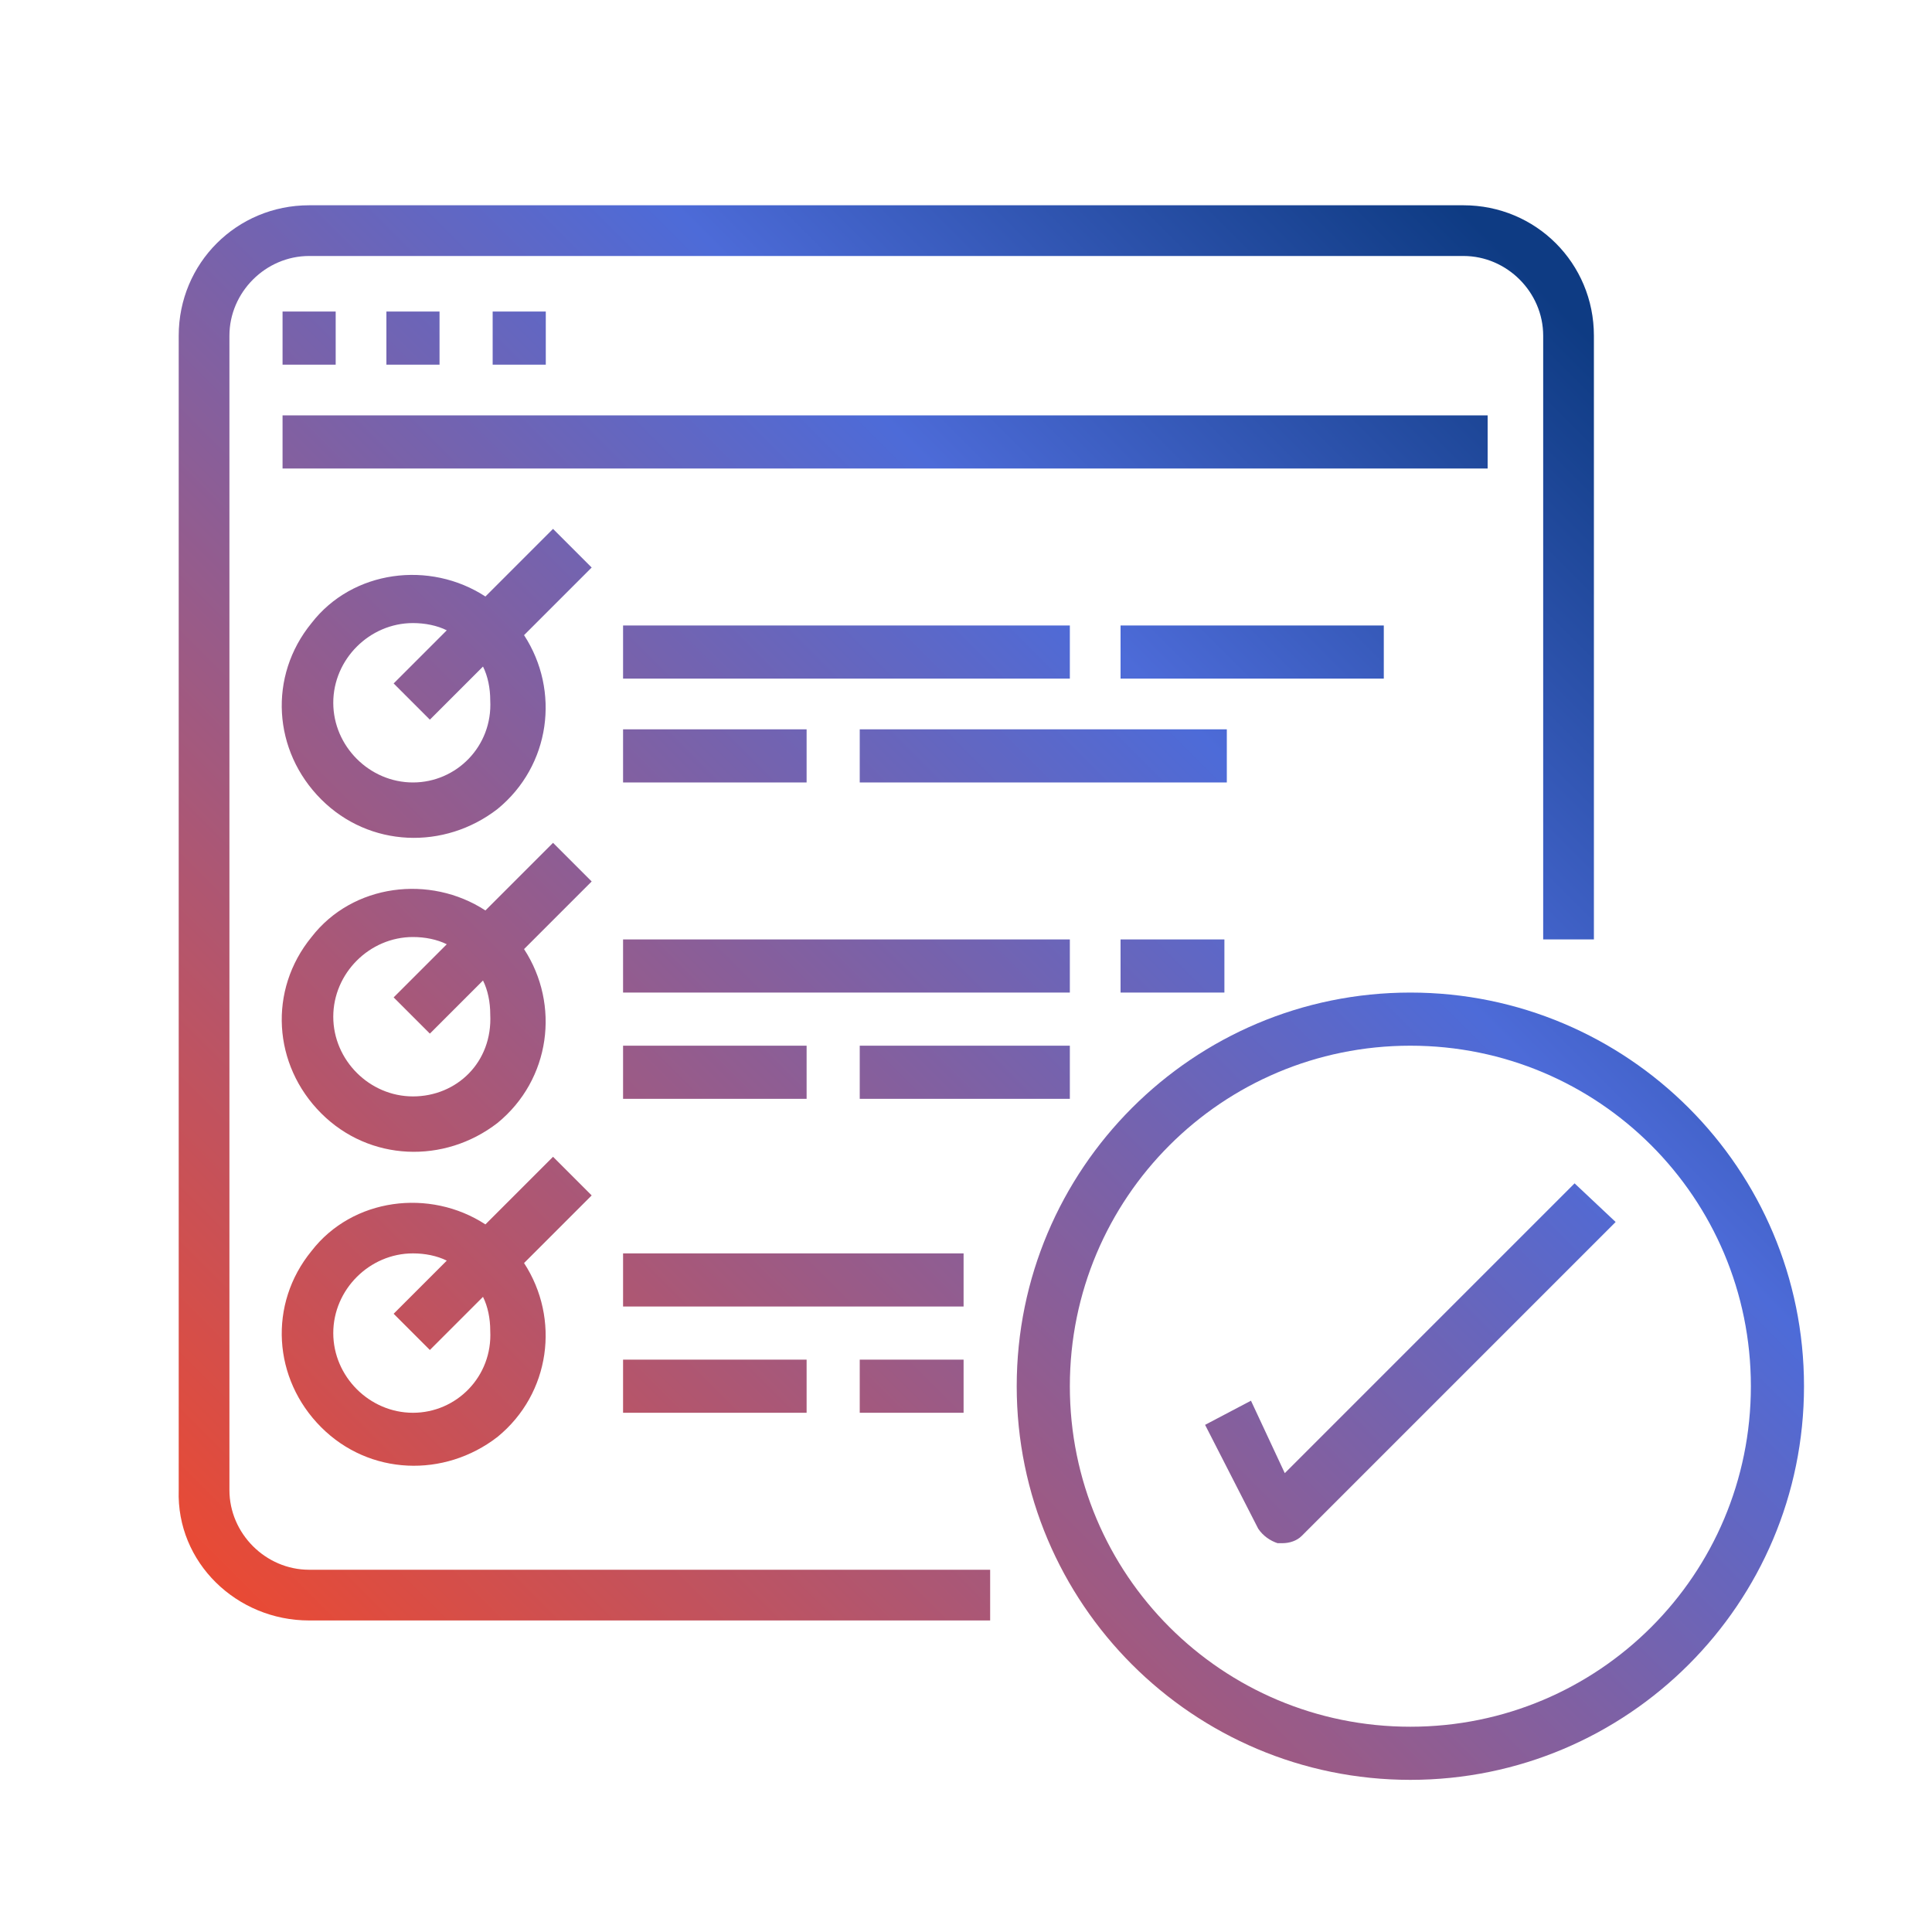
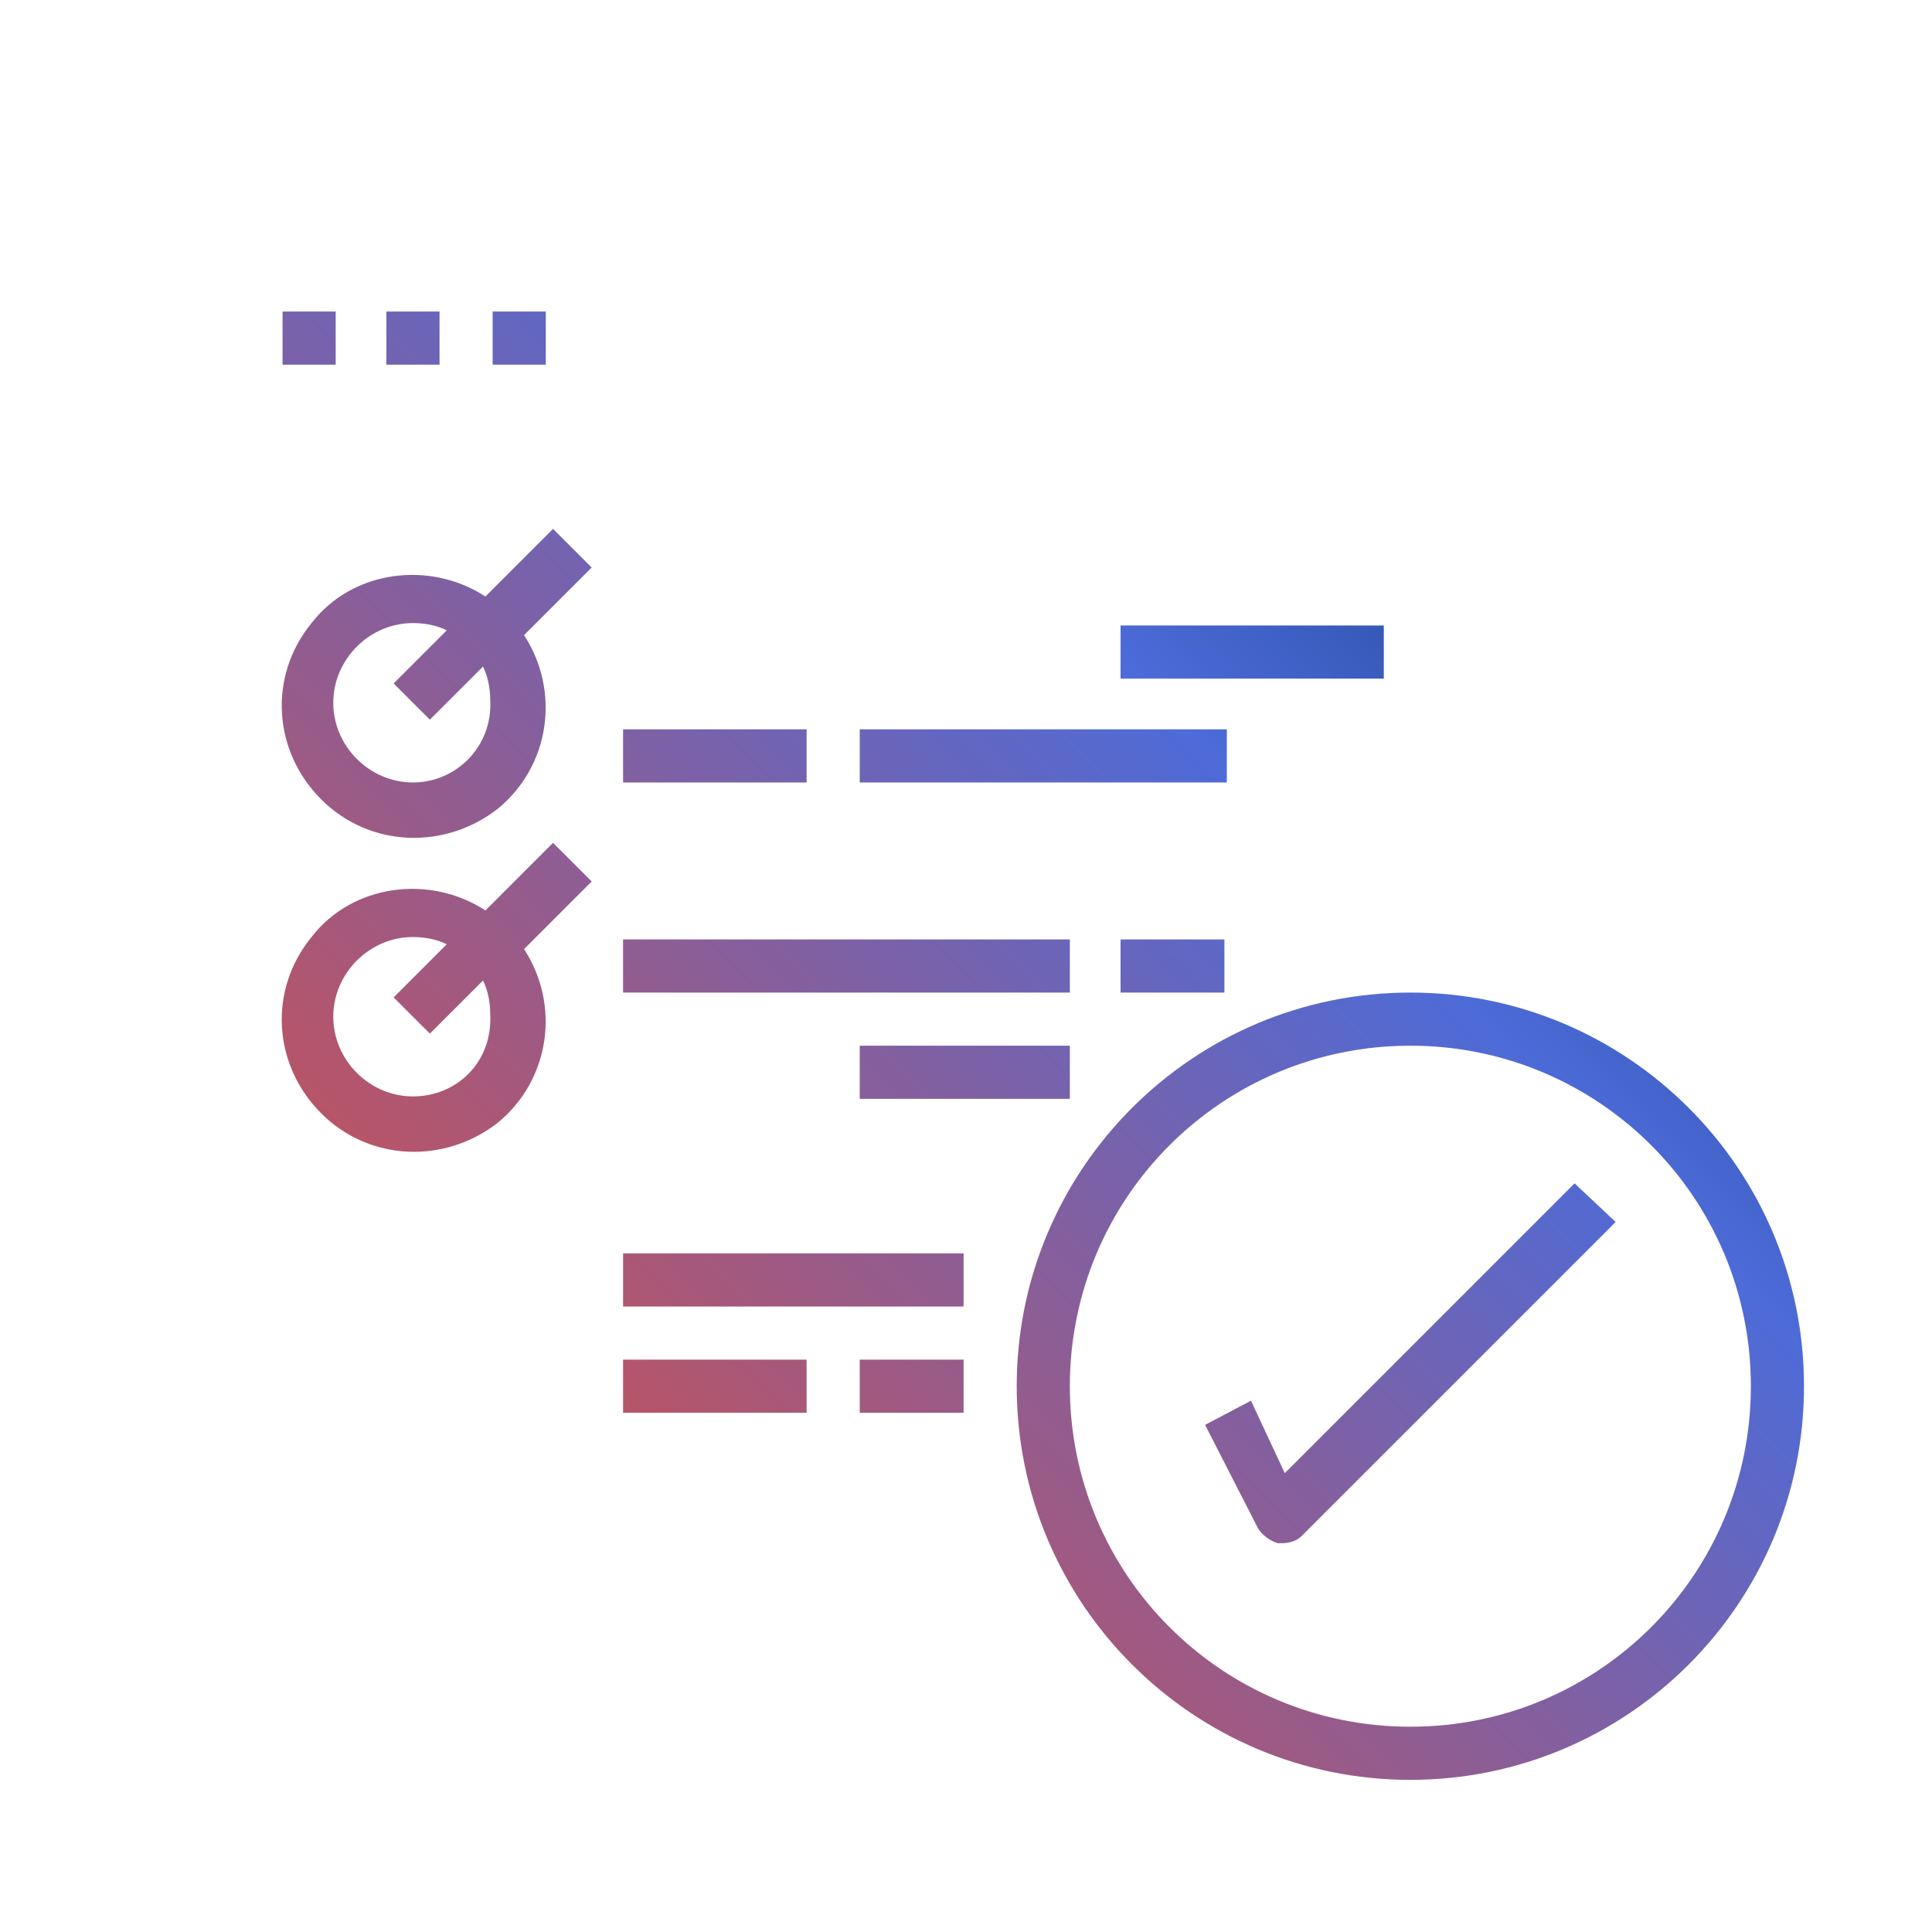
<svg xmlns="http://www.w3.org/2000/svg" viewBox="0 0 80 80">
  <style type="text/css">	.elearn-perso-0{fill:url(#elearn-perso-SVGID_1_);}	.elearn-perso-1{fill:url(#SVGID_00000132085733848313160530000009590476656942551477_);}	.elearn-perso-2{fill:url(#SVGID_00000033340144240200203130000006860142076845935760_);}	.elearn-perso-3{fill:url(#SVGID_00000100369236398796758870000006677772586071151764_);}	.elearn-perso-4{fill:url(#SVGID_00000109025335634027674300000013411194265342167696_);}	.elearn-perso-5{fill:url(#SVGID_00000020386119388579369870000005830789965169168784_);}	.elearn-perso-6{fill:url(#SVGID_00000034079156312379569300000007737096954525698192_);}	.elearn-perso-7{fill:url(#SVGID_00000122706319408757821770000005408792796847321535_);}	.elearn-perso-8{fill:url(#SVGID_00000076568597041620755720000008044476350876305577_);}	.elearn-perso-9{fill:url(#SVGID_00000047046251900331118700000017725758572813058690_);}	.elearn-perso-10{fill:url(#SVGID_00000102531316717612647030000016860305041884289980_);}	.elearn-perso-11{fill:url(#SVGID_00000065039467652024533730000017267054002978052252_);}	.elearn-perso-12{fill:url(#SVGID_00000057827916549951158650000009296554144186009006_);}	.elearn-perso-13{fill:url(#SVGID_00000132803993445550773490000008927796064719875739_);}	.elearn-perso-14{fill:url(#SVGID_00000039116934394756701660000006252916383421129600_);}	.elearn-perso-15{fill:url(#SVGID_00000183218755306864132230000016103772056013335473_);}	.elearn-perso-16{fill:url(#SVGID_00000105397452962484187930000014581073409975865229_);}	.elearn-perso-17{fill:url(#SVGID_00000136374127259691090400000017308734121076054185_);}	.elearn-perso-18{fill:url(#SVGID_00000159464695519361945930000000925487897365613741_);}	.elearn-perso-19{fill:url(#SVGID_00000065772422754269705100000013082219592257137825_);}	.elearn-perso-20{fill:url(#SVGID_00000183225505654499429770000003891207100689079725_);}</style>
  <g>
    <g>
      <linearGradient id="elearn-perso-SVGID_1_" gradientUnits="userSpaceOnUse" x1="3.483" y1="60.106" x2="57.734" y2="5.855">
        <stop offset="0" style="stop-color:#E94A34" />
        <stop offset="0.7" style="stop-color:#4D6BD8" />
        <stop offset="1" style="stop-color:#0E3B83" />
      </linearGradient>
-       <path class="elearn-perso-0" d="M12.8,67.1H41V65H12.8c-1.8,0-3.3-1.5-3.3-3.3V13.9c0-1.8,1.5-3.3,3.3-3.3h47.8c1.8,0,3.3,1.5,3.3,3.3v25H66   v-25c0-3-2.4-5.4-5.4-5.4H12.8c-3,0-5.4,2.4-5.4,5.4v47.8C7.3,64.7,9.8,67.1,12.8,67.1L12.8,67.1z M12.8,67.1" />
    </g>
    <linearGradient id="SVGID_00000111907354185598291560000008446098405826372230_" gradientUnits="userSpaceOnUse" x1="-14.98" y1="41.687" x2="39.271" y2="-12.564">
      <stop offset="0" style="stop-color:#E94A34" />
      <stop offset="0.7" style="stop-color:#4D6BD8" />
      <stop offset="1" style="stop-color:#0E3B83" />
    </linearGradient>
    <rect x="11.7" y="12.9" style="fill:url(#SVGID_00000111907354185598291560000008446098405826372230_);" width="2.2" height="2.2" />
    <linearGradient id="SVGID_00000149361989455225743690000000560182589893073549_" gradientUnits="userSpaceOnUse" x1="-12.809" y1="43.859" x2="41.442" y2="-10.392">
      <stop offset="0" style="stop-color:#E94A34" />
      <stop offset="0.7" style="stop-color:#4D6BD8" />
      <stop offset="1" style="stop-color:#0E3B83" />
    </linearGradient>
    <rect x="16" y="12.9" style="fill:url(#SVGID_00000149361989455225743690000000560182589893073549_);" width="2.2" height="2.2" />
    <linearGradient id="SVGID_00000103233821126584400800000011394116323106182839_" gradientUnits="userSpaceOnUse" x1="-10.637" y1="46.031" x2="43.614" y2="-8.22">
      <stop offset="0" style="stop-color:#E94A34" />
      <stop offset="0.7" style="stop-color:#4D6BD8" />
      <stop offset="1" style="stop-color:#0E3B83" />
    </linearGradient>
    <rect x="20.4" y="12.9" style="fill:url(#SVGID_00000103233821126584400800000011394116323106182839_);" width="2.2" height="2.2" />
    <linearGradient id="SVGID_00000083046918563513236280000005591712674337237157_" gradientUnits="userSpaceOnUse" x1="-0.864" y1="55.803" x2="53.387" y2="1.552">
      <stop offset="0" style="stop-color:#E94A34" />
      <stop offset="0.7" style="stop-color:#4D6BD8" />
      <stop offset="1" style="stop-color:#0E3B83" />
    </linearGradient>
-     <rect x="11.7" y="17.2" style="fill:url(#SVGID_00000083046918563513236280000005591712674337237157_);" width="49.9" height="2.2" />
    <linearGradient id="SVGID_00000072971579454698434590000012822407261556295850_" gradientUnits="userSpaceOnUse" x1="-5.208" y1="51.46" x2="49.043" y2="-2.791">
      <stop offset="0" style="stop-color:#E94A34" />
      <stop offset="0.7" style="stop-color:#4D6BD8" />
      <stop offset="1" style="stop-color:#0E3B83" />
    </linearGradient>
    <path style="fill:url(#SVGID_00000072971579454698434590000012822407261556295850_);" d="M22.9,21.9l-2.8,2.8  c-2.3-1.5-5.5-1.1-7.2,1.1c-1.8,2.2-1.6,5.3,0.4,7.3c2,2,5.1,2.1,7.3,0.4c2.2-1.8,2.6-4.9,1.1-7.2l2.8-2.8L22.9,21.9z M17.1,32.4  c-1.8,0-3.3-1.5-3.3-3.3c0-1.8,1.5-3.3,3.3-3.3c0.5,0,1,0.1,1.4,0.3l-2.2,2.2l1.5,1.5l2.2-2.2c0.2,0.4,0.3,0.9,0.3,1.4  C20.4,30.9,18.9,32.4,17.1,32.4L17.1,32.4z M17.1,32.4" />
    <linearGradient id="SVGID_00000098218971068067601930000010400055704196805013_" gradientUnits="userSpaceOnUse" x1="2.665" y1="59.332" x2="56.916" y2="5.081">
      <stop offset="0" style="stop-color:#E94A34" />
      <stop offset="0.7" style="stop-color:#4D6BD8" />
      <stop offset="1" style="stop-color:#0E3B83" />
    </linearGradient>
-     <rect x="25.8" y="25.9" style="fill:url(#SVGID_00000098218971068067601930000010400055704196805013_);" width="18.5" height="2.2" />
    <linearGradient id="SVGID_00000181065705629975373740000013845000157632561086_" gradientUnits="userSpaceOnUse" x1="2.122" y1="58.789" x2="56.373" y2="4.538">
      <stop offset="0" style="stop-color:#E94A34" />
      <stop offset="0.7" style="stop-color:#4D6BD8" />
      <stop offset="1" style="stop-color:#0E3B83" />
    </linearGradient>
    <rect x="25.8" y="30.2" style="fill:url(#SVGID_00000181065705629975373740000013845000157632561086_);" width="7.6" height="2.2" />
    <linearGradient id="SVGID_00000139279404416750253910000007531927577010133647_" gradientUnits="userSpaceOnUse" x1="8.908" y1="65.576" x2="63.159" y2="11.325">
      <stop offset="0" style="stop-color:#E94A34" />
      <stop offset="0.7" style="stop-color:#4D6BD8" />
      <stop offset="1" style="stop-color:#0E3B83" />
    </linearGradient>
    <rect x="35.6" y="30.2" style="fill:url(#SVGID_00000139279404416750253910000007531927577010133647_);" width="15.2" height="2.2" />
    <linearGradient id="SVGID_00000029046008462548435410000017425252100354831551_" gradientUnits="userSpaceOnUse" x1="11.08" y1="67.748" x2="65.331" y2="13.497">
      <stop offset="0" style="stop-color:#E94A34" />
      <stop offset="0.7" style="stop-color:#4D6BD8" />
      <stop offset="1" style="stop-color:#0E3B83" />
    </linearGradient>
    <rect x="46.4" y="25.9" style="fill:url(#SVGID_00000029046008462548435410000017425252100354831551_);" width="10.9" height="2.2" />
    <linearGradient id="SVGID_00000114754881794195002920000017775741869107357848_" gradientUnits="userSpaceOnUse" x1="1.307" y1="57.975" x2="55.558" y2="3.724">
      <stop offset="0" style="stop-color:#E94A34" />
      <stop offset="0.7" style="stop-color:#4D6BD8" />
      <stop offset="1" style="stop-color:#0E3B83" />
    </linearGradient>
    <path style="fill:url(#SVGID_00000114754881794195002920000017775741869107357848_);" d="M22.9,34.9l-2.8,2.8  c-2.3-1.5-5.5-1.1-7.2,1.1c-1.8,2.2-1.6,5.3,0.4,7.3c2,2,5.1,2.1,7.3,0.4c2.2-1.8,2.6-4.9,1.1-7.2l2.8-2.8L22.9,34.9z M17.1,45.4  c-1.8,0-3.3-1.5-3.3-3.3c0-1.8,1.5-3.3,3.3-3.3c0.5,0,1,0.1,1.4,0.3l-2.2,2.2l1.5,1.5l2.2-2.2c0.2,0.4,0.3,0.9,0.3,1.4  C20.4,44,18.9,45.4,17.1,45.4L17.1,45.4z M17.1,45.4" />
    <linearGradient id="SVGID_00000078041202624528573030000013216309904545371578_" gradientUnits="userSpaceOnUse" x1="9.18" y1="65.847" x2="63.431" y2="11.596">
      <stop offset="0" style="stop-color:#E94A34" />
      <stop offset="0.7" style="stop-color:#4D6BD8" />
      <stop offset="1" style="stop-color:#0E3B83" />
    </linearGradient>
    <rect x="25.8" y="38.9" style="fill:url(#SVGID_00000078041202624528573030000013216309904545371578_);" width="18.5" height="2.2" />
    <linearGradient id="SVGID_00000067228148585266550870000000825101038598539173_" gradientUnits="userSpaceOnUse" x1="8.637" y1="65.305" x2="62.888" y2="11.053">
      <stop offset="0" style="stop-color:#E94A34" />
      <stop offset="0.7" style="stop-color:#4D6BD8" />
      <stop offset="1" style="stop-color:#0E3B83" />
    </linearGradient>
-     <rect x="25.8" y="43.3" style="fill:url(#SVGID_00000067228148585266550870000000825101038598539173_);" width="7.6" height="2.2" />
    <linearGradient id="SVGID_00000119086491718628931890000007580122668952394930_" gradientUnits="userSpaceOnUse" x1="13.795" y1="70.462" x2="68.046" y2="16.211">
      <stop offset="0" style="stop-color:#E94A34" />
      <stop offset="0.7" style="stop-color:#4D6BD8" />
      <stop offset="1" style="stop-color:#0E3B83" />
    </linearGradient>
    <rect x="35.6" y="43.3" style="fill:url(#SVGID_00000119086491718628931890000007580122668952394930_);" width="8.7" height="2.2" />
    <linearGradient id="SVGID_00000111164467047749768140000011899048620591707834_" gradientUnits="userSpaceOnUse" x1="15.966" y1="72.634" x2="70.217" y2="18.383">
      <stop offset="0" style="stop-color:#E94A34" />
      <stop offset="0.7" style="stop-color:#4D6BD8" />
      <stop offset="1" style="stop-color:#0E3B83" />
    </linearGradient>
    <rect x="46.4" y="38.9" style="fill:url(#SVGID_00000111164467047749768140000011899048620591707834_);" width="4.3" height="2.2" />
    <linearGradient id="SVGID_00000152236398402520691530000012687402323993040280_" gradientUnits="userSpaceOnUse" x1="7.823" y1="64.49" x2="62.074" y2="10.239">
      <stop offset="0" style="stop-color:#E94A34" />
      <stop offset="0.7" style="stop-color:#4D6BD8" />
      <stop offset="1" style="stop-color:#0E3B83" />
    </linearGradient>
-     <path style="fill:url(#SVGID_00000152236398402520691530000012687402323993040280_);" d="M22.9,47.9l-2.8,2.8  c-2.3-1.5-5.5-1.1-7.2,1.1c-1.8,2.2-1.6,5.3,0.4,7.3c2,2,5.1,2.1,7.3,0.4c2.2-1.8,2.6-4.9,1.1-7.2l2.8-2.8L22.9,47.9z M17.1,58.5  c-1.8,0-3.3-1.5-3.3-3.3c0-1.8,1.5-3.3,3.3-3.3c0.5,0,1,0.1,1.4,0.3l-2.2,2.2l1.5,1.5l2.2-2.2c0.2,0.4,0.3,0.9,0.3,1.4  C20.4,57,18.9,58.5,17.1,58.5L17.1,58.5z M17.1,58.5" />
    <linearGradient id="SVGID_00000011716687103399754110000004123922776482964875_" gradientUnits="userSpaceOnUse" x1="14.609" y1="71.277" x2="68.86" y2="17.026">
      <stop offset="0" style="stop-color:#E94A34" />
      <stop offset="0.7" style="stop-color:#4D6BD8" />
      <stop offset="1" style="stop-color:#0E3B83" />
    </linearGradient>
    <rect x="25.8" y="51.9" style="fill:url(#SVGID_00000011716687103399754110000004123922776482964875_);" width="14.1" height="2.2" />
    <linearGradient id="SVGID_00000019666748284013746700000017030705745461765802_" gradientUnits="userSpaceOnUse" x1="15.152" y1="71.82" x2="69.403" y2="17.569">
      <stop offset="0" style="stop-color:#E94A34" />
      <stop offset="0.7" style="stop-color:#4D6BD8" />
      <stop offset="1" style="stop-color:#0E3B83" />
    </linearGradient>
    <rect x="25.8" y="56.3" style="fill:url(#SVGID_00000019666748284013746700000017030705745461765802_);" width="7.6" height="2.2" />
    <linearGradient id="SVGID_00000124843147847509428300000004762380789358231435_" gradientUnits="userSpaceOnUse" x1="19.224" y1="75.892" x2="73.475" y2="21.641">
      <stop offset="0" style="stop-color:#E94A34" />
      <stop offset="0.7" style="stop-color:#4D6BD8" />
      <stop offset="1" style="stop-color:#0E3B83" />
    </linearGradient>
    <rect x="35.6" y="56.3" style="fill:url(#SVGID_00000124843147847509428300000004762380789358231435_);" width="4.3" height="2.2" />
    <linearGradient id="SVGID_00000054257573737151570730000016331717930234762383_" gradientUnits="userSpaceOnUse" x1="29.54" y1="86.207" x2="83.791" y2="31.956">
      <stop offset="0" style="stop-color:#E94A34" />
      <stop offset="0.7" style="stop-color:#4D6BD8" />
      <stop offset="1" style="stop-color:#0E3B83" />
    </linearGradient>
    <path style="fill:url(#SVGID_00000054257573737151570730000016331717930234762383_);" d="M58.4,73.7c9,0,16.3-7.3,16.3-16.3  c0-9-7.3-16.3-16.3-16.3c-9,0-16.3,7.3-16.3,16.3C42.1,66.4,49.4,73.7,58.4,73.7L58.4,73.7z M58.4,43.3c7.8,0,14.1,6.3,14.1,14.1  c0,7.8-6.3,14.1-14.1,14.1c-7.8,0-14.1-6.3-14.1-14.1C44.3,49.6,50.6,43.3,58.4,43.3L58.4,43.3z M58.4,43.3" />
    <linearGradient id="SVGID_00000174560421102881520950000008069051367422751935_" gradientUnits="userSpaceOnUse" x1="28.175" y1="84.842" x2="82.426" y2="30.591">
      <stop offset="0" style="stop-color:#E94A34" />
      <stop offset="0.7" style="stop-color:#4D6BD8" />
      <stop offset="1" style="stop-color:#0E3B83" />
    </linearGradient>
    <path style="fill:url(#SVGID_00000174560421102881520950000008069051367422751935_);" d="M51.8,58l-1.9,1l2.2,4.3  c0.2,0.3,0.5,0.5,0.8,0.6c0.1,0,0.1,0,0.2,0c0.3,0,0.6-0.1,0.8-0.3l13-13L65.2,49l-12,12L51.8,58z M51.8,58" />
  </g>
</svg>